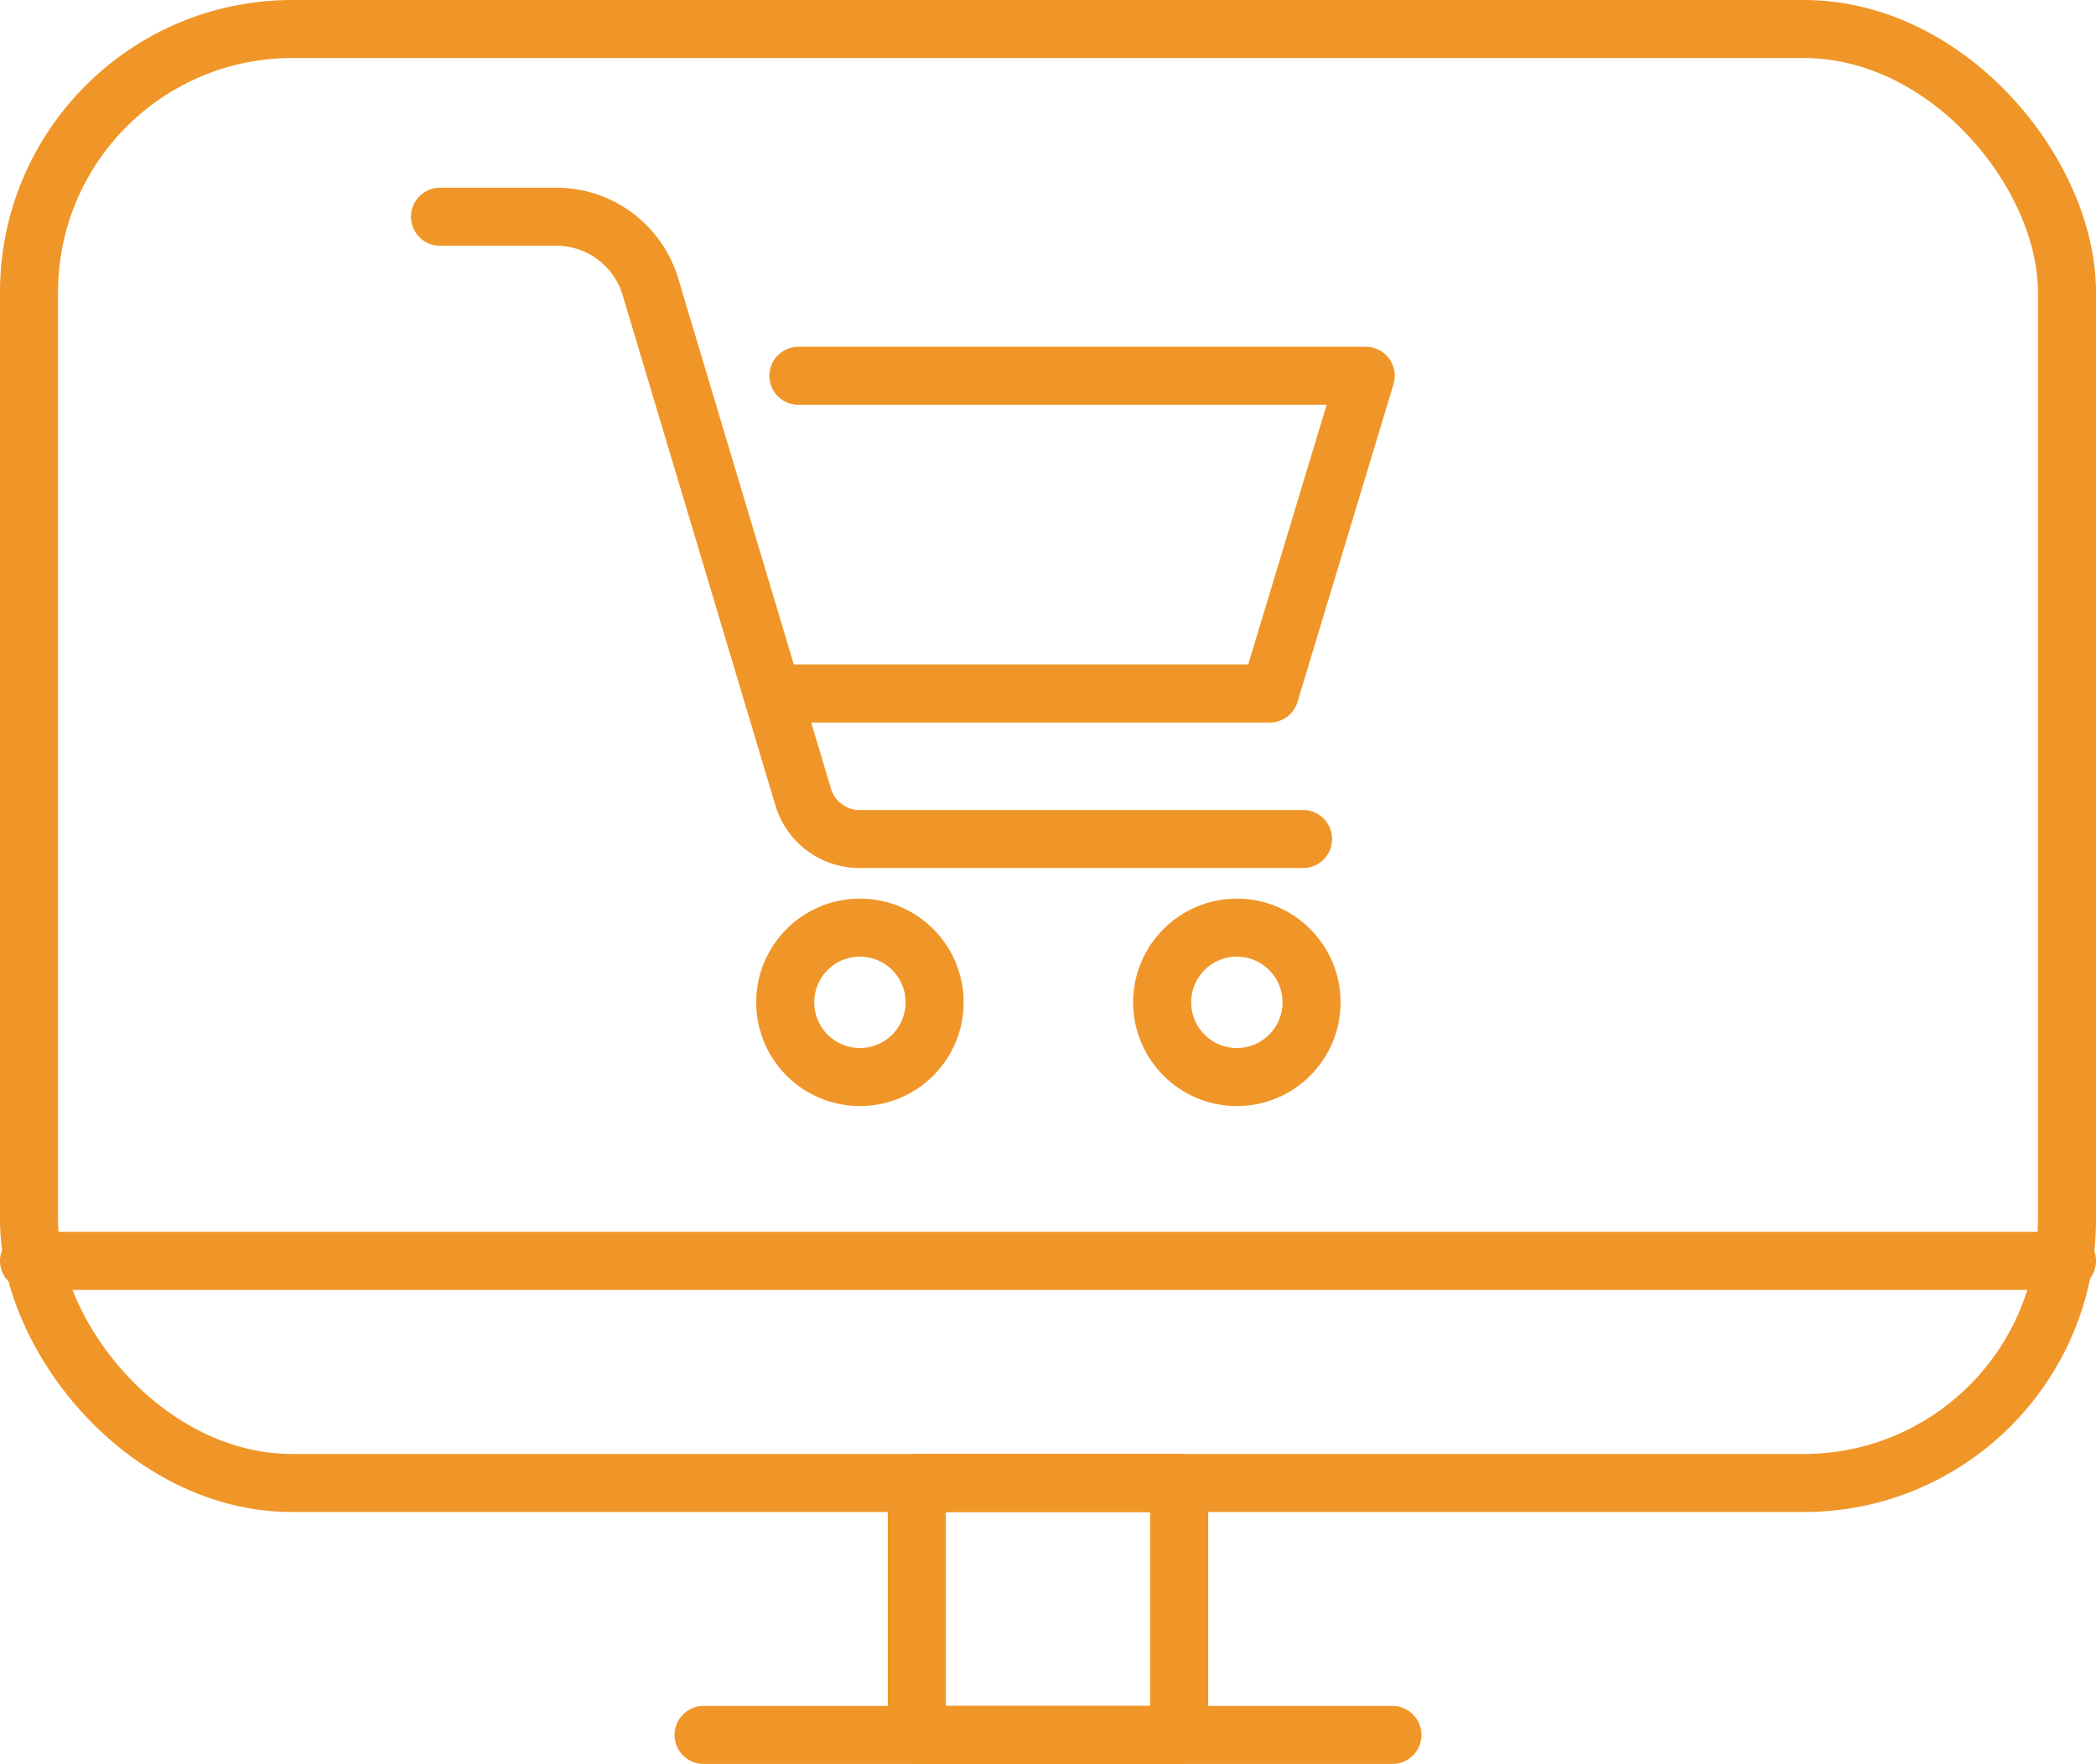
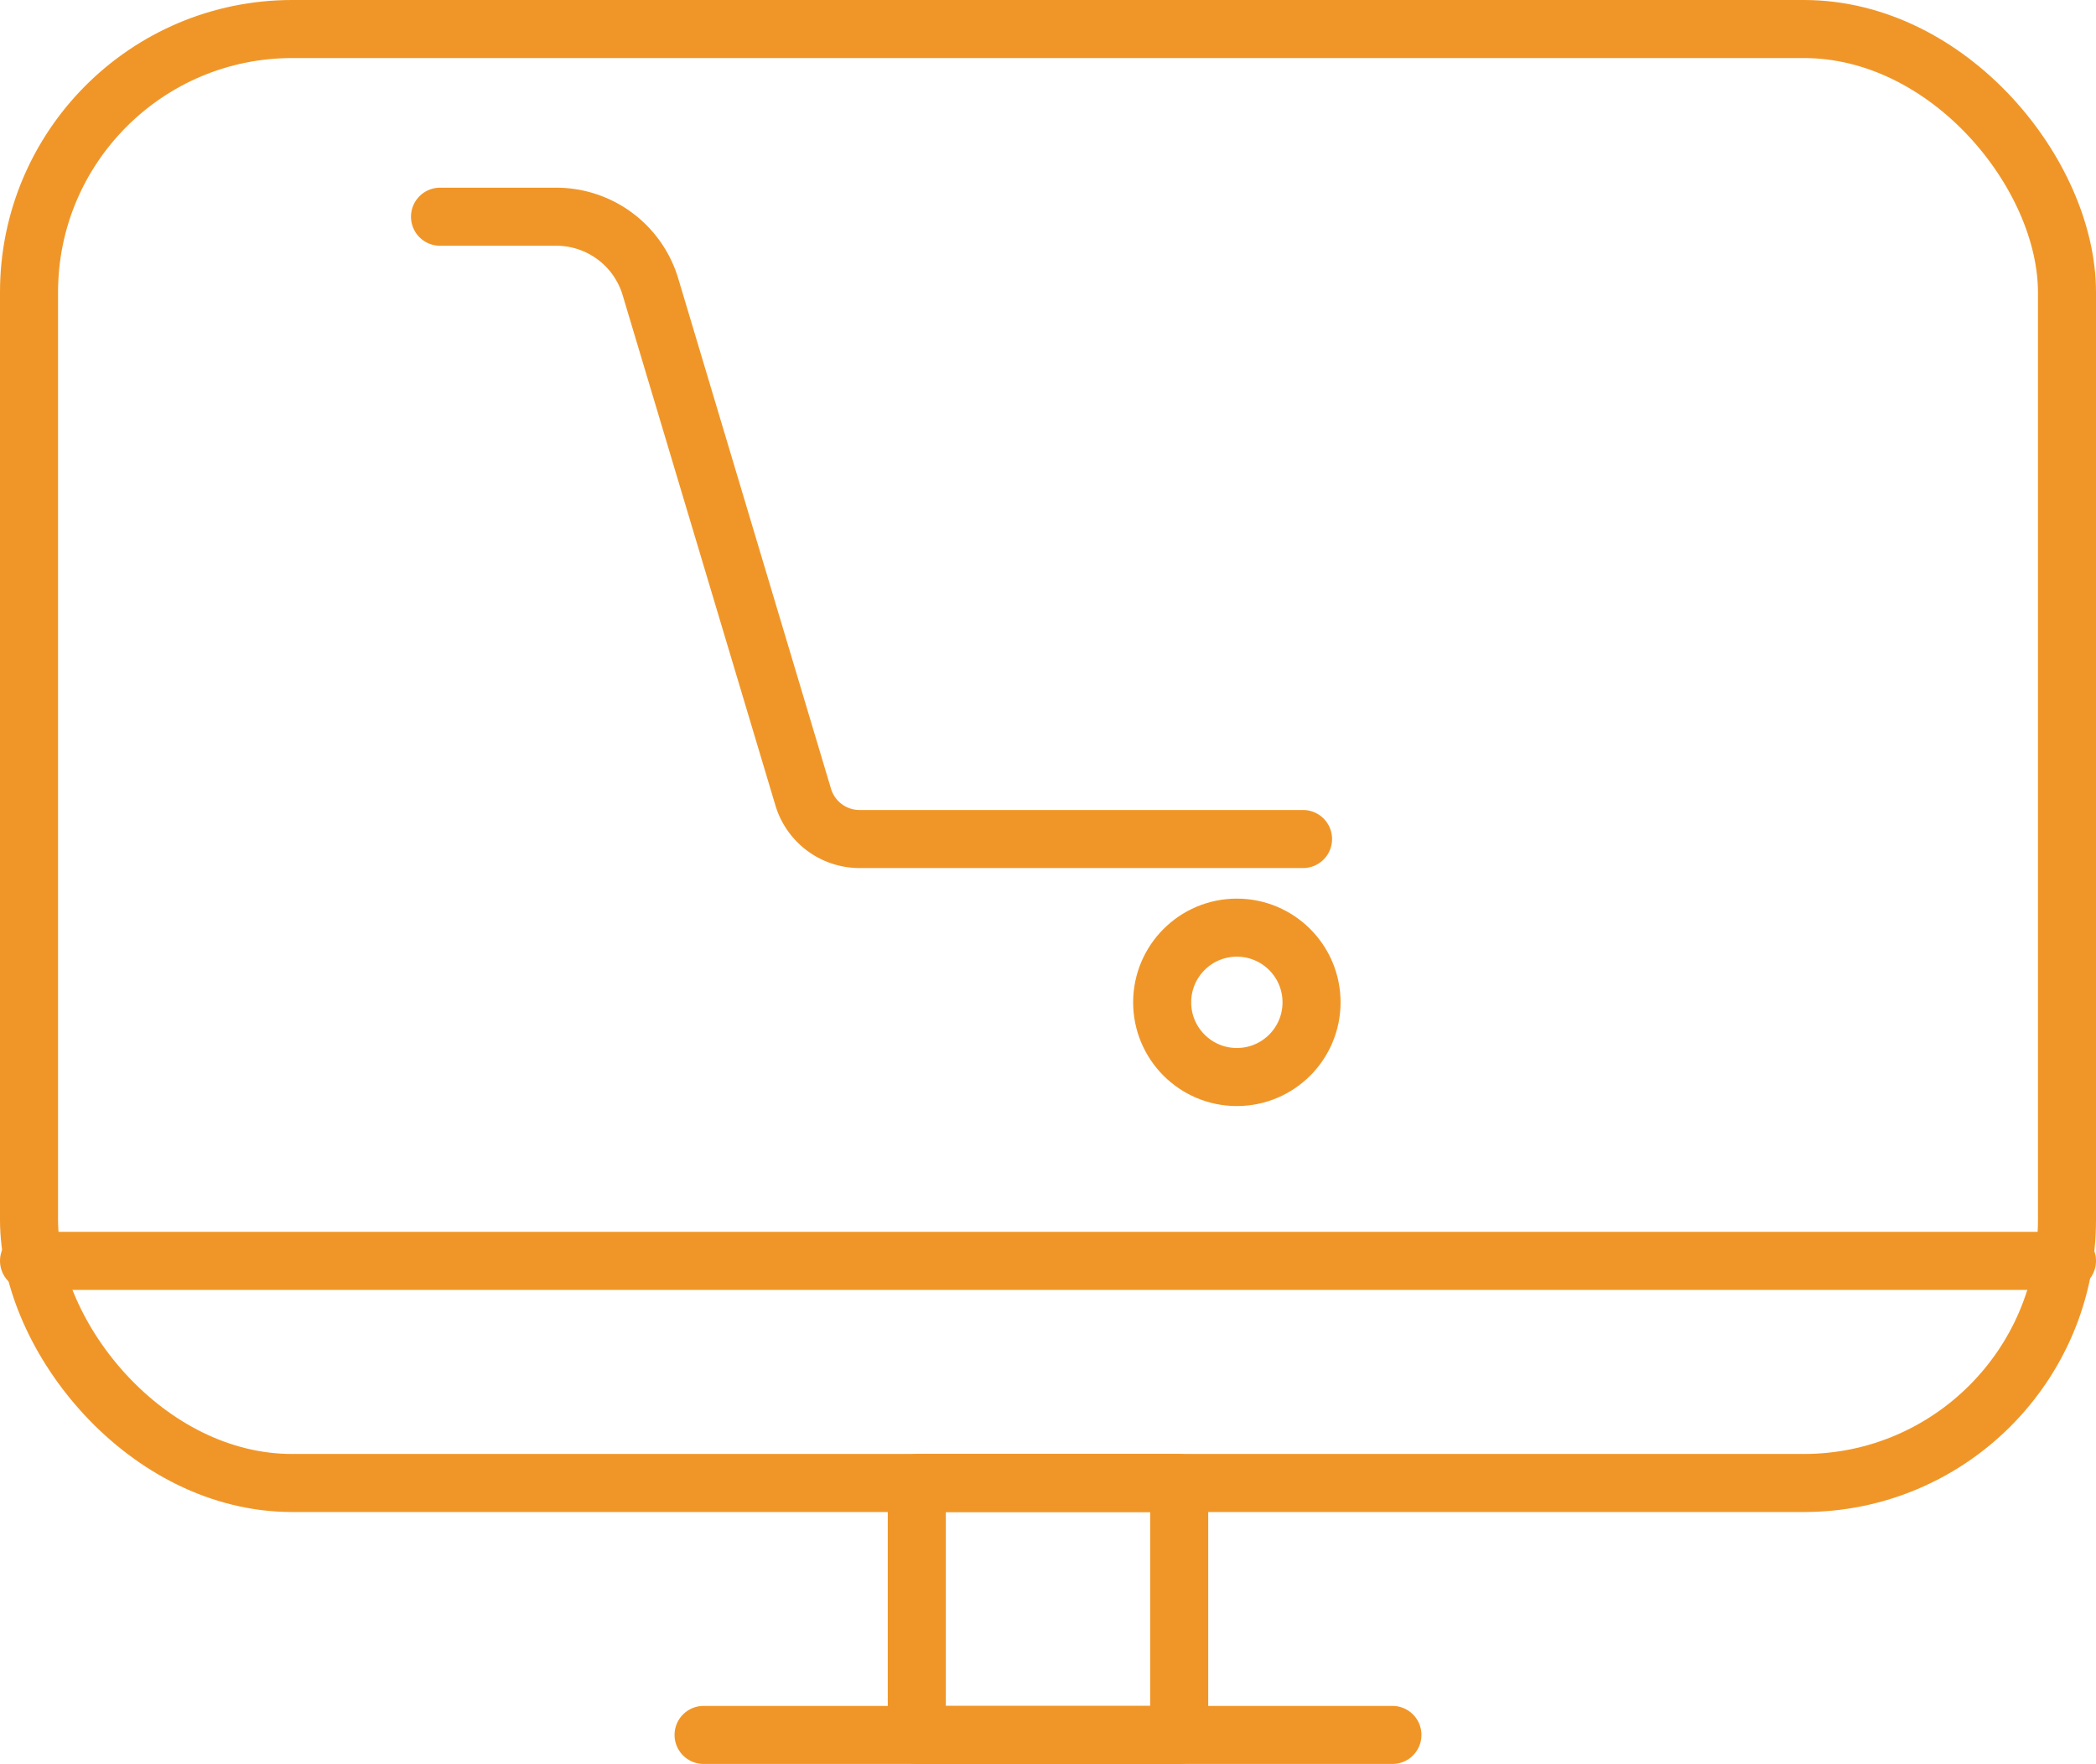
<svg xmlns="http://www.w3.org/2000/svg" viewBox="0 0 54.16 45.58">
  <defs>
    <style>.cls-1{fill:none;stroke:#f09628;stroke-linecap:round;stroke-linejoin:round;stroke-width:1.5px;}</style>
  </defs>
  <g id="Capa_2" data-name="Capa 2">
    <g id="Icons">
      <g id="Grupo_298" data-name="Grupo 298">
        <g id="Grupo_224" data-name="Grupo 224">
          <g id="Grupo_222" data-name="Grupo 222">
            <rect id="Rectángulo_471" data-name="Rectángulo 471" class="cls-1" x="23.69" y="38.32" width="6.78" height="6.51" />
            <line id="Línea_117" data-name="Línea 117" class="cls-1" x1="35.98" y1="44.83" x2="18.18" y2="44.83" />
            <g id="Grupo_221" data-name="Grupo 221">
              <rect id="Rectángulo_472" data-name="Rectángulo 472" class="cls-1" x="0.75" y="0.75" width="52.66" height="37.57" rx="6.8" />
              <line id="Línea_118" data-name="Línea 118" class="cls-1" x1="53.41" y1="32.58" x2="0.75" y2="32.58" />
            </g>
          </g>
          <g id="Grupo_223" data-name="Grupo 223">
            <path id="Trazado_118" data-name="Trazado 118" class="cls-1" d="M11.37,5.6h3a2.54,2.54,0,0,1,2.44,1.82l3.94,13.16a1.52,1.52,0,0,0,1.48,1.1H33.67" />
-             <path id="Trazado_119" data-name="Trazado 119" class="cls-1" d="M20.63,9.71H35.29l-2.48,8.21H20.29" />
-             <circle id="Elipse_28" data-name="Elipse 28" class="cls-1" cx="22.22" cy="25.9" r="1.93" />
            <circle id="Elipse_29" data-name="Elipse 29" class="cls-1" cx="31.96" cy="25.9" r="1.93" />
          </g>
        </g>
      </g>
    </g>
  </g>
</svg>